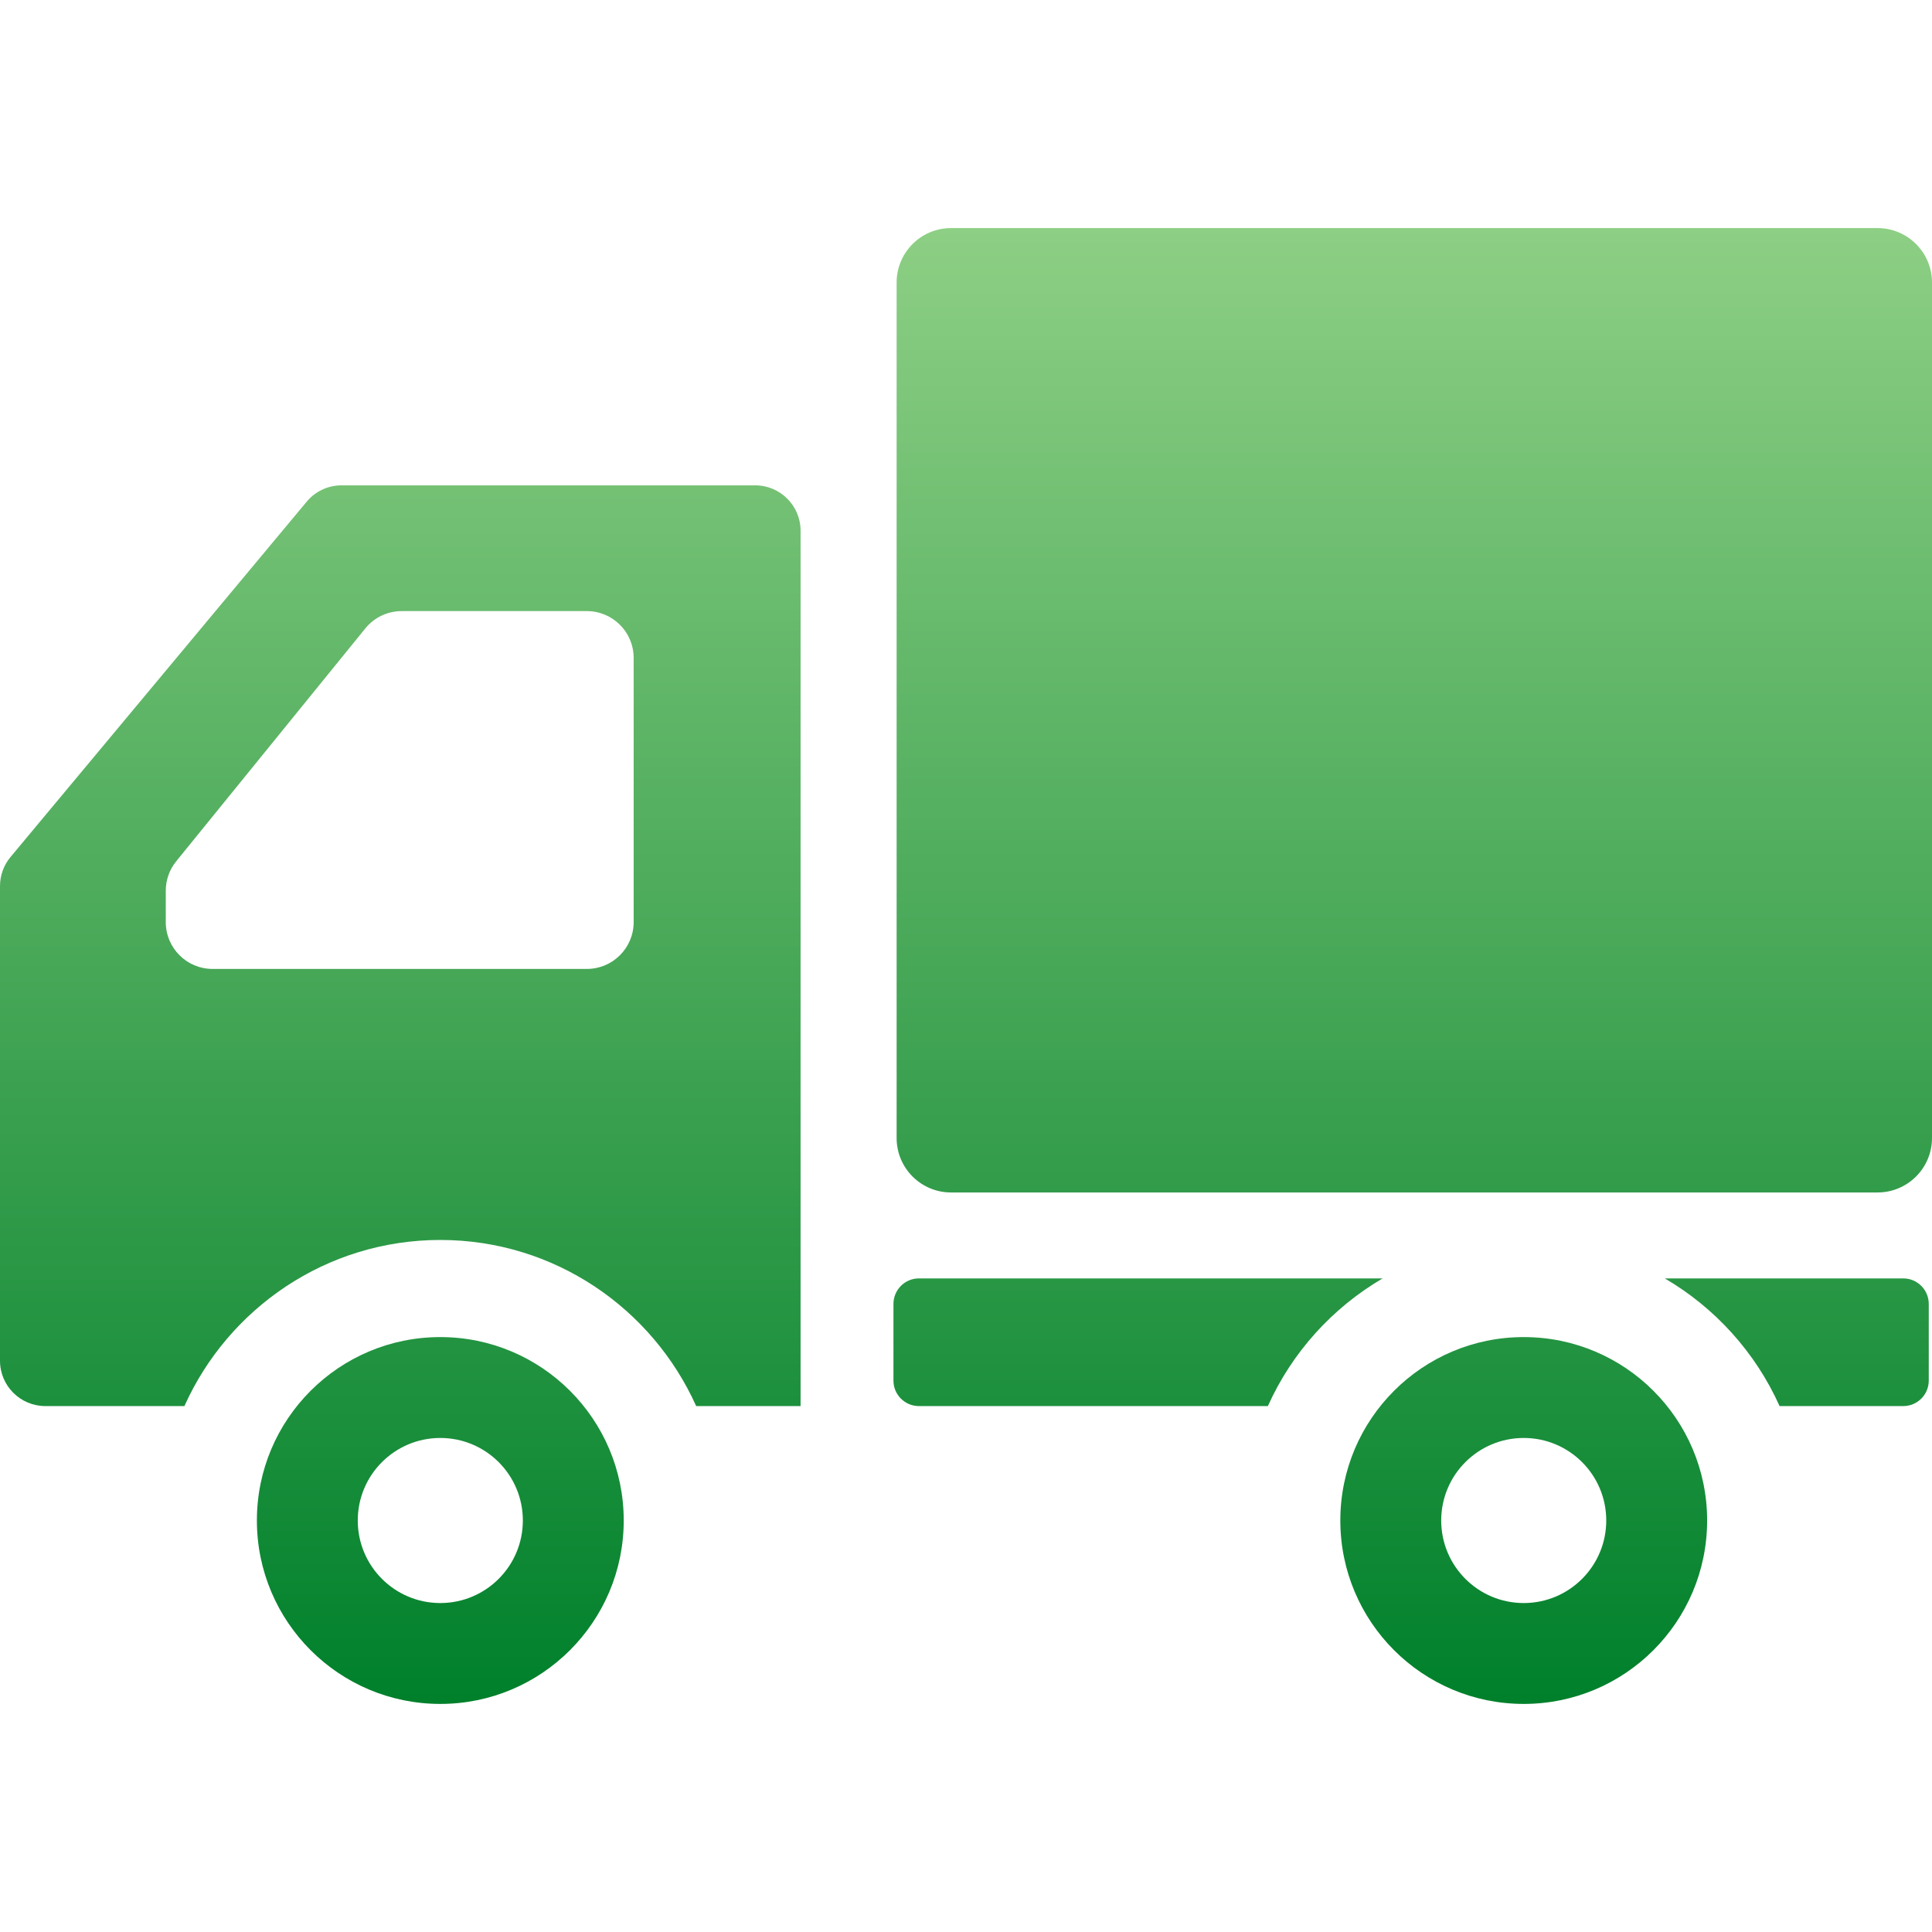
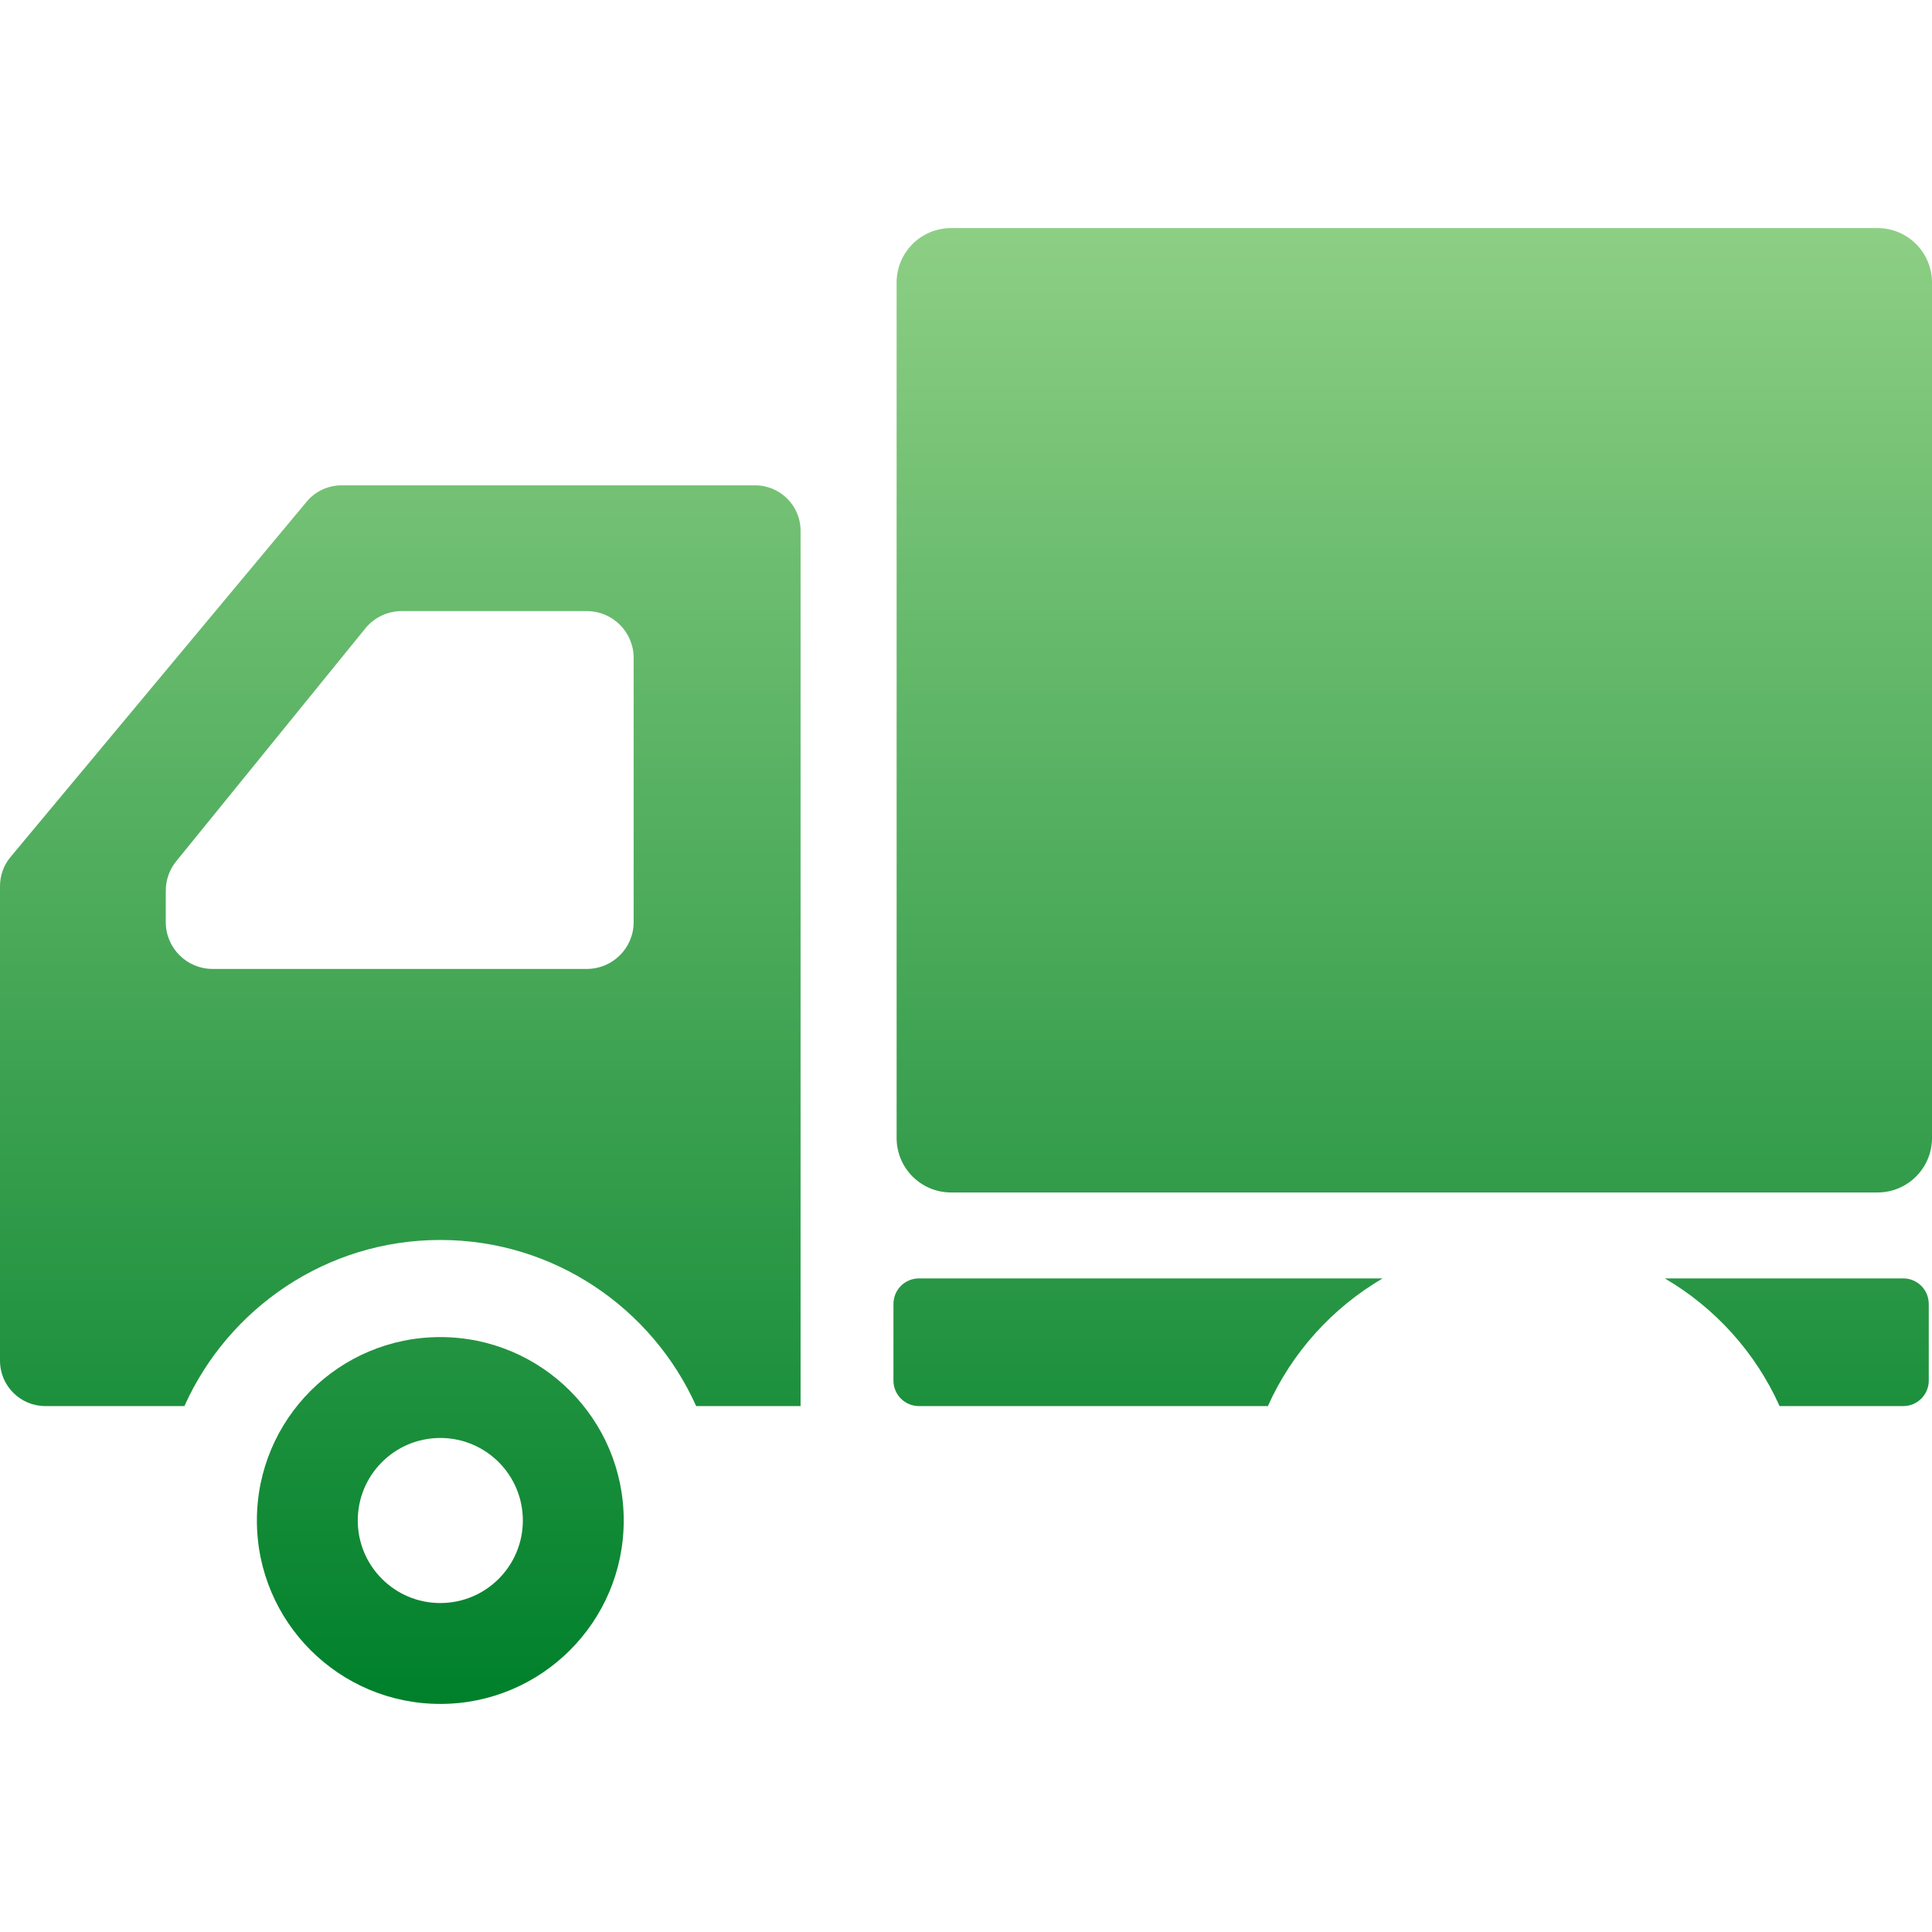
<svg xmlns="http://www.w3.org/2000/svg" width="56" height="56" viewBox="0 0 56 56" fill="none">
  <path d="M54.422 6.611H27.567C26.695 6.611 25.989 7.318 25.989 8.19V32.986C25.989 33.858 26.695 34.564 27.567 34.564H54.422C55.293 34.564 56 33.858 56 32.986V8.19C56 7.318 55.293 6.611 54.422 6.611Z" fill="url(#paint0_linear_151_474)" />
  <path d="M12.762 38.756C9.827 38.756 7.446 41.136 7.446 44.072C7.446 47.008 9.827 49.389 12.762 49.389C15.698 49.389 18.079 47.008 18.079 44.072C18.079 41.136 15.698 38.756 12.762 38.756ZM12.762 46.465C11.441 46.465 10.37 45.394 10.37 44.072C10.37 42.751 11.441 41.68 12.762 41.68C14.084 41.68 15.155 42.751 15.155 44.072C15.155 45.394 14.084 46.465 12.762 46.465Z" fill="url(#paint1_linear_151_474)" />
-   <path d="M44.166 38.756C41.23 38.756 38.85 41.136 38.85 44.072C38.85 47.008 41.23 49.389 44.166 49.389C47.102 49.389 49.482 47.008 49.482 44.072C49.482 41.136 47.102 38.756 44.166 38.756ZM44.166 46.465C42.845 46.465 41.774 45.394 41.774 44.072C41.774 42.751 42.845 41.68 44.166 41.68C45.487 41.68 46.558 42.751 46.558 44.072C46.558 45.394 45.487 46.465 44.166 46.465Z" fill="url(#paint2_linear_151_474)" />
  <path d="M21.888 14.068H9.899C9.509 14.068 9.138 14.241 8.889 14.542L0.305 24.841C0.108 25.076 0 25.375 0 25.683V39.441C0 40.168 0.589 40.756 1.316 40.756H5.345C6.617 37.923 9.46 35.941 12.762 35.941C16.065 35.941 18.907 37.923 20.179 40.756H23.205V15.384C23.205 14.657 22.615 14.068 21.888 14.068ZM4.805 25.818C4.805 25.507 4.912 25.204 5.109 24.963L10.589 18.215C10.847 17.897 11.234 17.713 11.642 17.713H17.01C17.76 17.713 18.367 18.321 18.367 19.071V26.728C18.367 27.477 17.76 28.085 17.01 28.085H6.161C5.412 28.085 4.805 27.477 4.805 26.728V25.818Z" fill="url(#paint3_linear_151_474)" />
  <path d="M26.636 37.055C26.227 37.055 25.897 37.387 25.897 37.796V40.017C25.897 40.425 26.227 40.756 26.636 40.756H36.75C37.447 39.202 38.617 37.91 40.077 37.055H26.636Z" fill="url(#paint4_linear_151_474)" />
  <path d="M55.167 37.055H48.255C49.715 37.91 50.885 39.202 51.582 40.756H55.167C55.576 40.756 55.906 40.425 55.906 40.017V37.796C55.906 37.387 55.576 37.055 55.167 37.055Z" fill="url(#paint5_linear_151_474)" />
  <defs>
    <linearGradient id="paint0_linear_151_474" x1="27.998" y1="6.611" x2="27.998" y2="49.389" gradientUnits="userSpaceOnUse">
      <stop stop-color="#8DCF84" />
      <stop offset="1" stop-color="#00802B" />
    </linearGradient>
    <linearGradient id="paint1_linear_151_474" x1="27.998" y1="6.611" x2="27.998" y2="49.389" gradientUnits="userSpaceOnUse">
      <stop stop-color="#8DCF84" />
      <stop offset="1" stop-color="#00802B" />
    </linearGradient>
    <linearGradient id="paint2_linear_151_474" x1="27.998" y1="6.611" x2="27.998" y2="49.389" gradientUnits="userSpaceOnUse">
      <stop stop-color="#8DCF84" />
      <stop offset="1" stop-color="#00802B" />
    </linearGradient>
    <linearGradient id="paint3_linear_151_474" x1="27.998" y1="6.611" x2="27.998" y2="49.389" gradientUnits="userSpaceOnUse">
      <stop stop-color="#8DCF84" />
      <stop offset="1" stop-color="#00802B" />
    </linearGradient>
    <linearGradient id="paint4_linear_151_474" x1="27.998" y1="6.611" x2="27.998" y2="49.389" gradientUnits="userSpaceOnUse">
      <stop stop-color="#8DCF84" />
      <stop offset="1" stop-color="#00802B" />
    </linearGradient>
    <linearGradient id="paint5_linear_151_474" x1="27.998" y1="6.611" x2="27.998" y2="49.389" gradientUnits="userSpaceOnUse">
      <stop stop-color="#8DCF84" />
      <stop offset="1" stop-color="#00802B" />
    </linearGradient>
  </defs>
</svg>